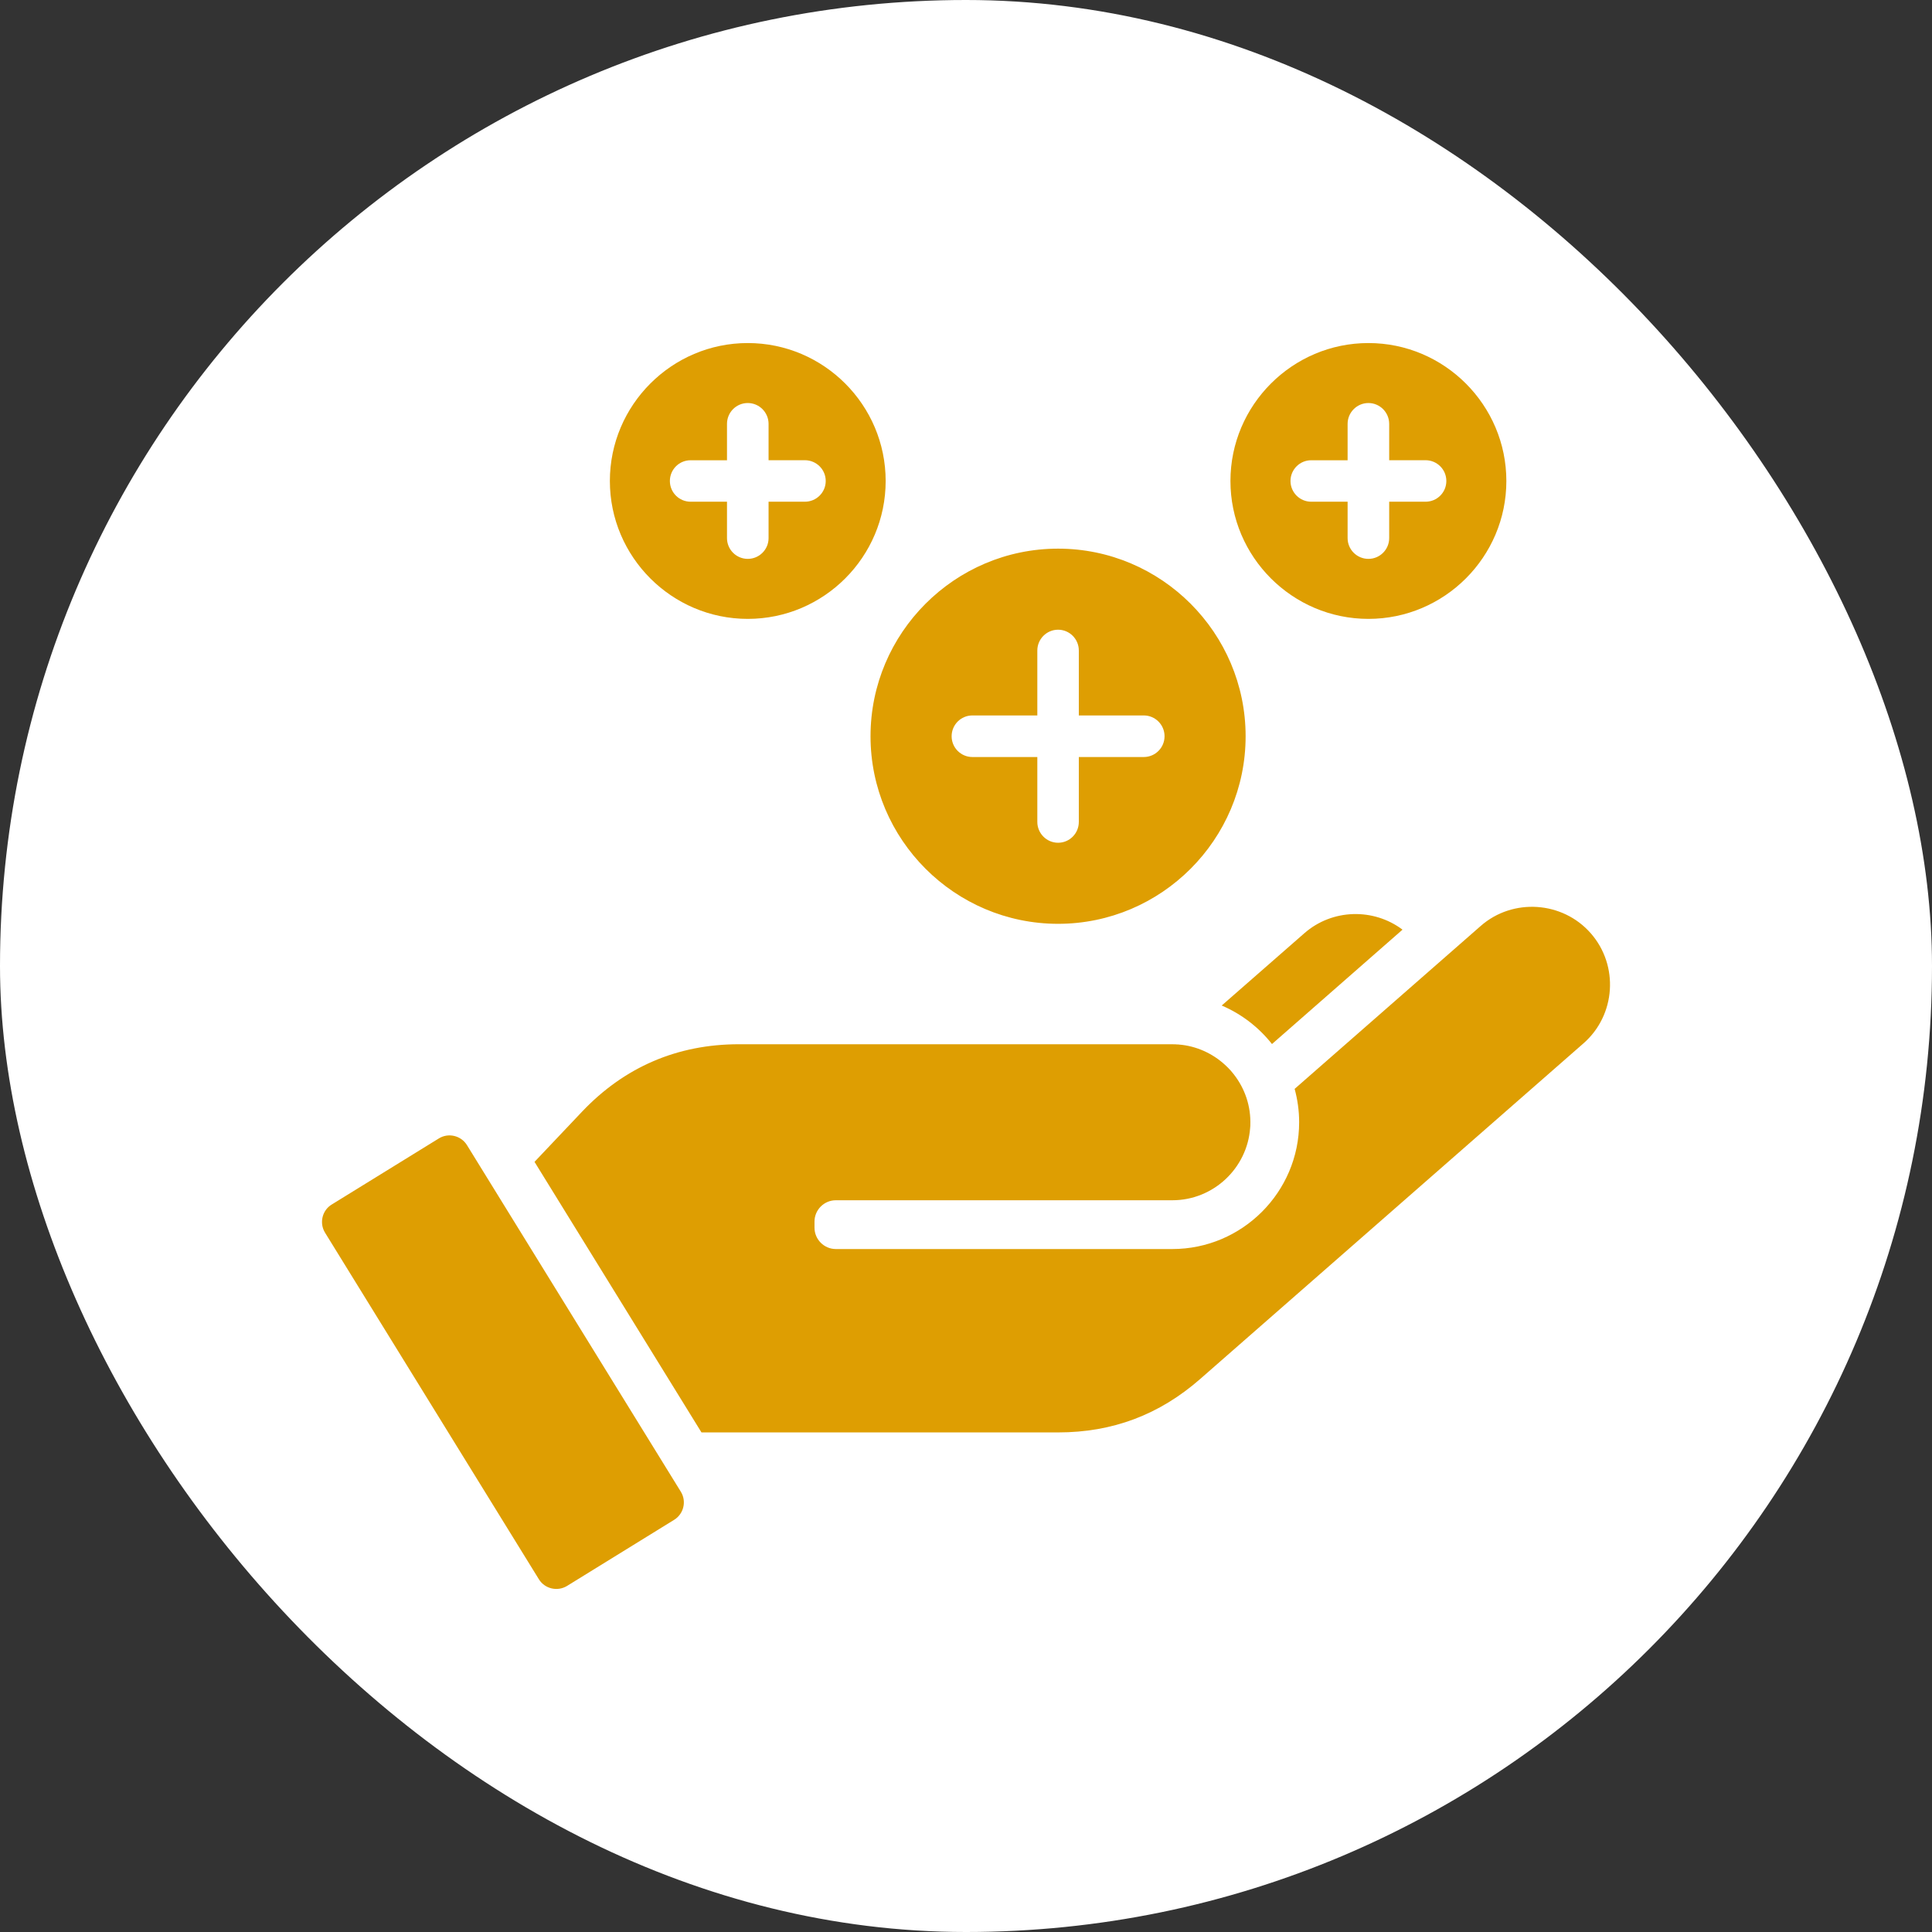
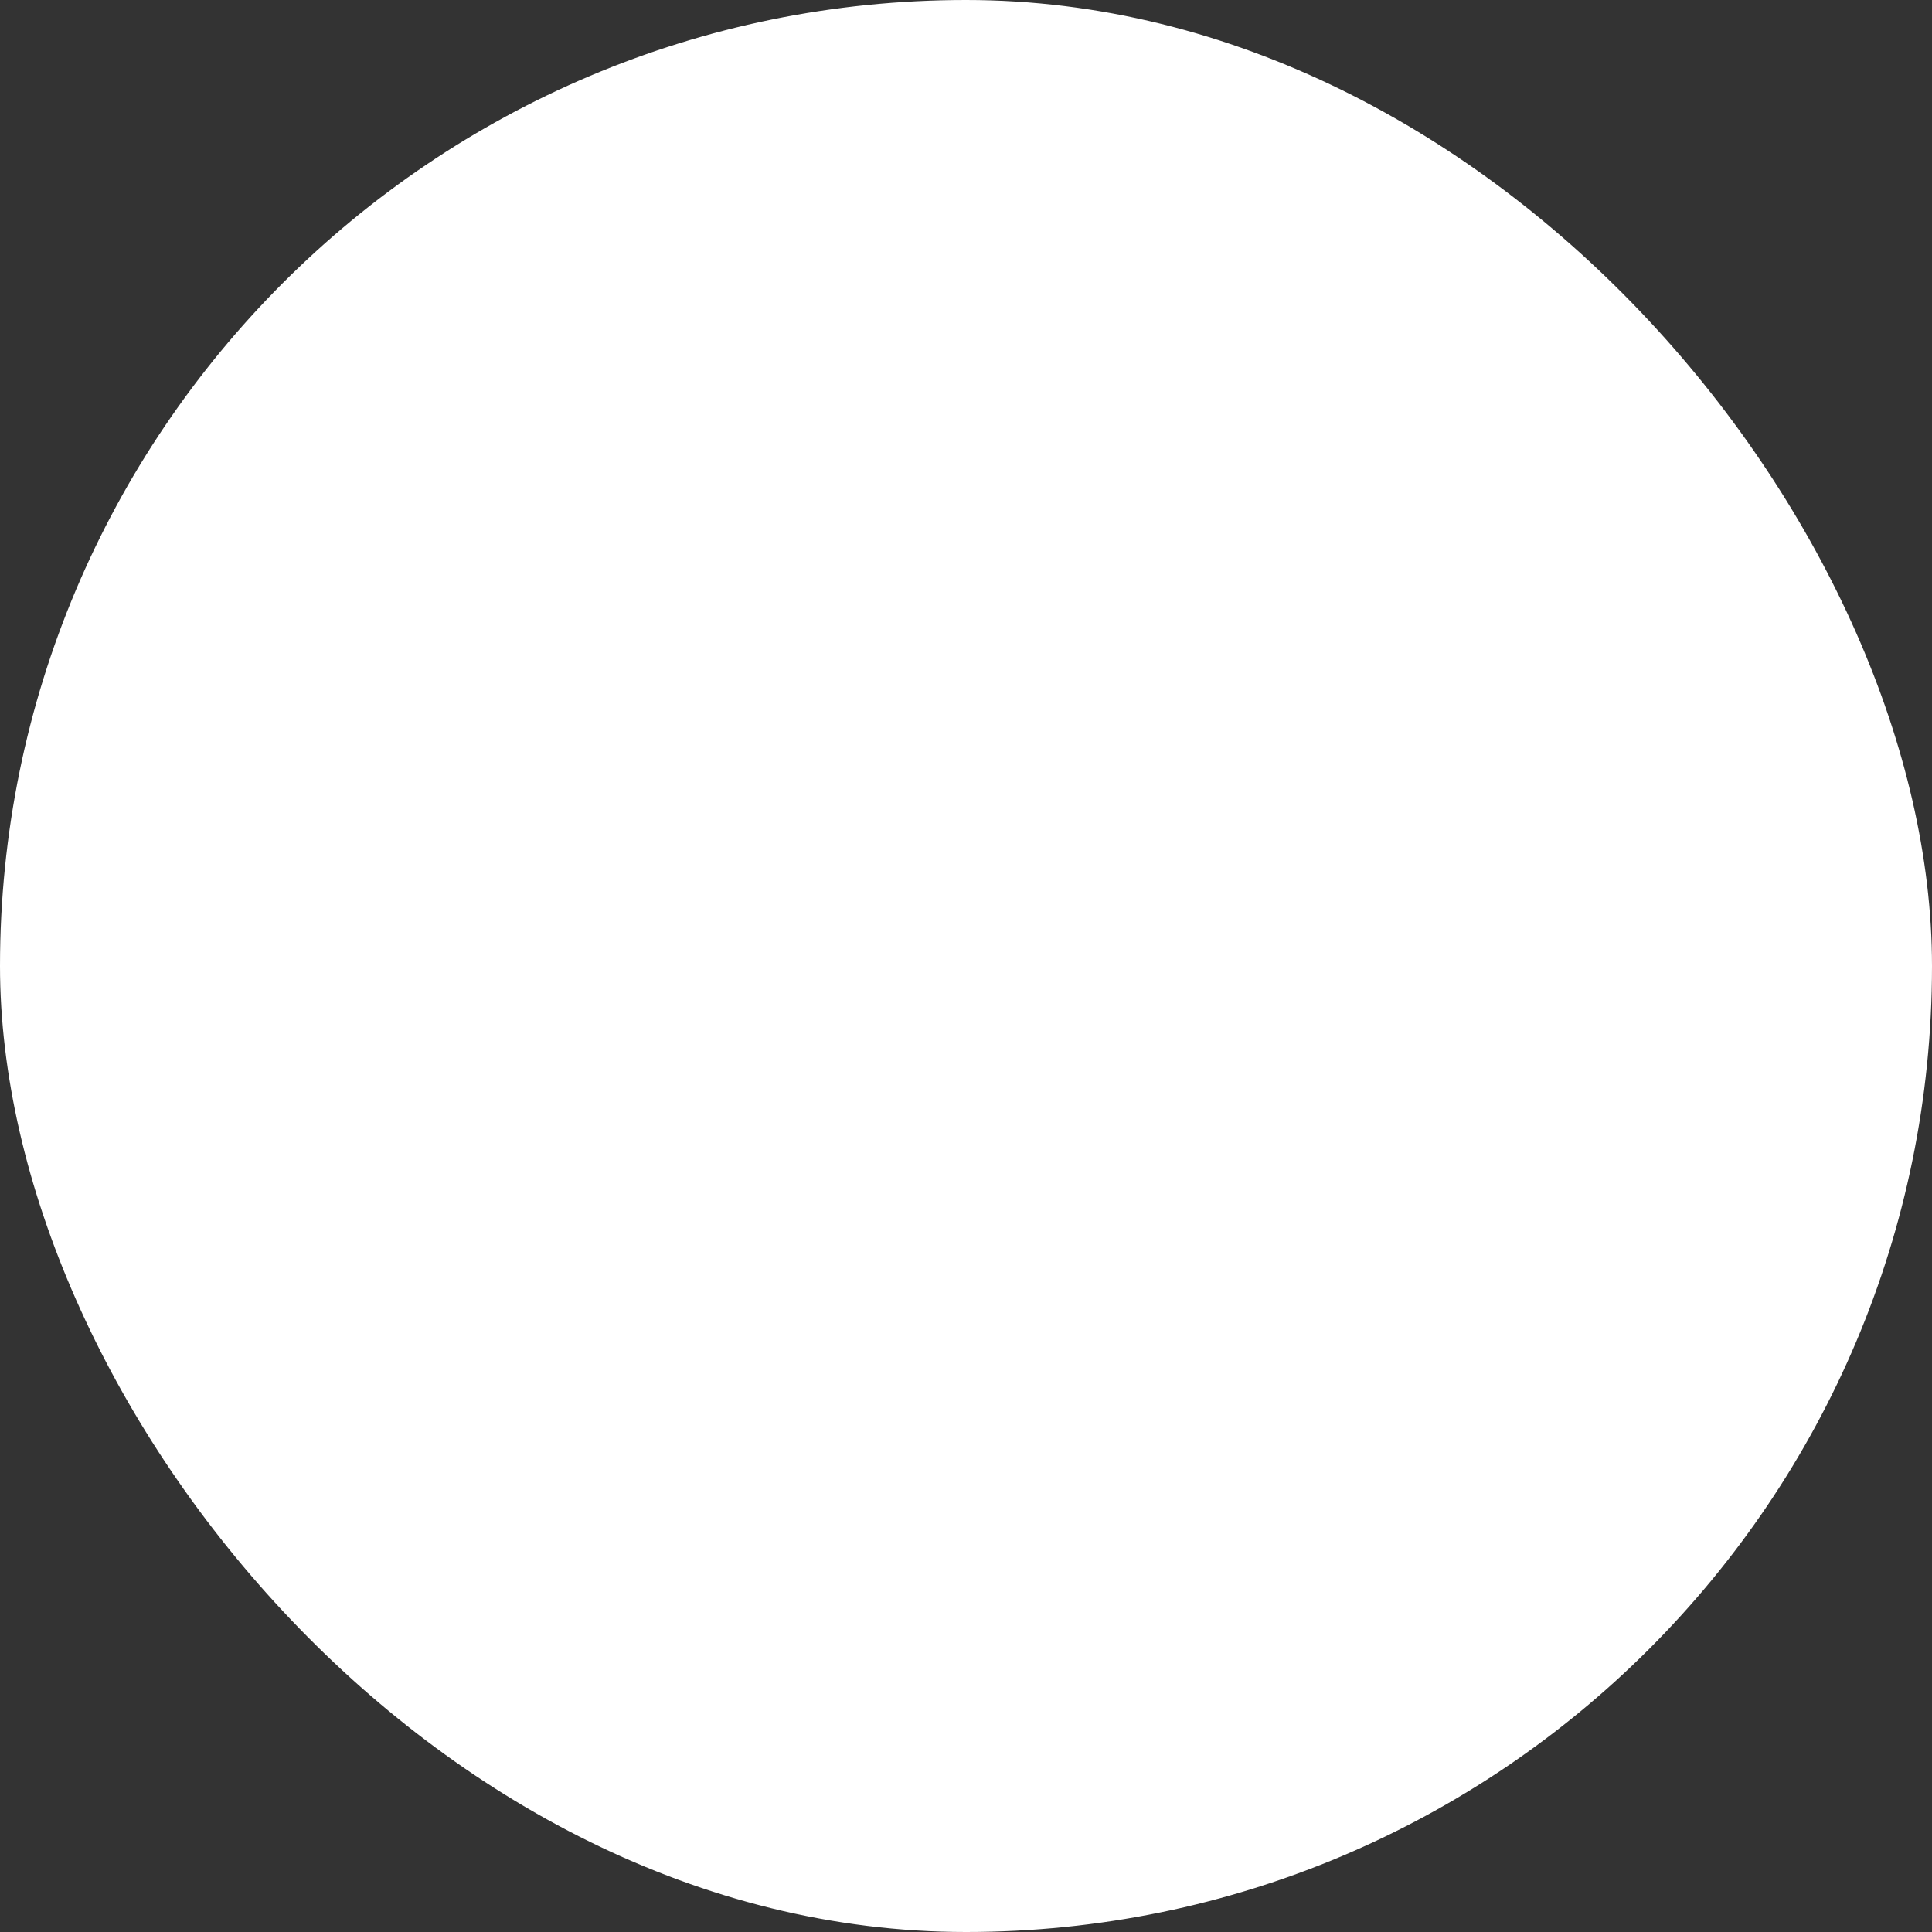
<svg xmlns="http://www.w3.org/2000/svg" width="48" height="48" viewBox="0 0 48 48" fill="none">
  <rect x="0" y="0" width="48" height="48" fill="#333333" stroke="none" />
  <rect width="48" height="48" rx="24" fill="white" />
  <g clip-path="url(#clip0_4163_34722)">
-     <path d="M34.845 23.097L31.602 25.939C31.274 25.523 30.845 25.192 30.353 24.982L32.405 23.187C33.103 22.575 34.129 22.558 34.845 23.097ZM39.522 23.187C38.822 22.388 37.586 22.305 36.788 23.005L32.165 27.053C32.237 27.318 32.277 27.595 32.277 27.882C32.277 29.617 30.861 31.032 29.127 31.032H20.766C20.475 31.032 20.236 30.793 20.236 30.501V30.35C20.236 30.058 20.475 29.82 20.766 29.82H29.127C30.147 29.82 30.988 29.023 31.06 28.02C31.062 28.003 31.064 27.987 31.064 27.969C31.065 27.933 31.065 27.9 31.065 27.867V27.865C31.062 27.402 30.892 26.973 30.61 26.638V26.637C30.599 26.626 30.59 26.615 30.582 26.605L30.575 26.596C30.568 26.589 30.56 26.58 30.553 26.573L30.536 26.555L30.523 26.541C30.515 26.532 30.507 26.525 30.498 26.516L30.493 26.511C30.197 26.217 29.807 26.015 29.373 25.96H29.372C29.355 25.958 29.342 25.956 29.325 25.955H29.32C29.305 25.953 29.292 25.951 29.277 25.95H29.265C29.252 25.948 29.24 25.948 29.227 25.948C29.22 25.946 29.211 25.946 29.204 25.946H29.177C29.16 25.944 29.143 25.944 29.126 25.944H18.356C16.827 25.944 15.512 26.511 14.46 27.62L13.28 28.866L17.428 35.588H26.288C27.64 35.588 28.803 35.15 29.82 34.259C32.993 31.479 36.169 28.702 39.341 25.922C40.144 25.22 40.225 23.988 39.522 23.187ZM11.601 28.449C11.454 28.212 11.14 28.137 10.903 28.284L8.24 29.927C8.003 30.072 7.929 30.387 8.075 30.625L13.389 39.237C13.535 39.474 13.849 39.548 14.088 39.402L16.75 37.759C16.987 37.612 17.062 37.298 16.915 37.061L11.601 28.449ZM21.628 18.292C21.628 15.725 23.721 13.631 26.288 13.631C28.855 13.631 30.947 15.725 30.947 18.292C30.947 20.858 28.855 22.952 26.288 22.952C23.721 22.952 21.628 20.858 21.628 18.292ZM23.643 18.292C23.643 18.576 23.873 18.808 24.159 18.808H25.772V20.42C25.772 20.705 26.003 20.938 26.288 20.938C26.573 20.938 26.803 20.706 26.803 20.42V18.808H28.417C28.702 18.808 28.933 18.576 28.933 18.292C28.933 18.007 28.702 17.775 28.417 17.775H26.803V16.162C26.803 15.877 26.573 15.645 26.288 15.645C26.003 15.645 25.772 15.877 25.772 16.162V17.775H24.159C23.873 17.775 23.643 18.007 23.643 18.292ZM30.57 11.95C30.57 10.063 32.11 8.523 33.998 8.523C35.885 8.523 37.425 10.063 37.425 11.95C37.425 13.837 35.885 15.376 33.998 15.376C32.11 15.376 30.57 13.837 30.57 11.95ZM32.062 11.95C32.062 12.235 32.294 12.465 32.577 12.465H33.481V13.369C33.481 13.654 33.713 13.885 33.998 13.885C34.282 13.885 34.514 13.654 34.514 13.369V12.465H35.418C35.703 12.465 35.934 12.235 35.934 11.95C35.934 11.665 35.703 11.434 35.418 11.434H34.514V10.531C34.514 10.246 34.282 10.013 33.998 10.013C33.714 10.013 33.481 10.245 33.481 10.531V11.435H32.577C32.294 11.434 32.062 11.665 32.062 11.95ZM15.152 11.95C15.152 10.063 16.691 8.523 18.578 8.523C20.467 8.523 22.004 10.063 22.004 11.95C22.004 13.837 20.467 15.376 18.578 15.376C16.691 15.376 15.152 13.837 15.152 11.95ZM16.643 11.95C16.643 12.235 16.873 12.465 17.159 12.465H18.062V13.369C18.062 13.654 18.293 13.885 18.578 13.885C18.863 13.885 19.095 13.654 19.095 13.369V12.465H19.997C20.282 12.465 20.515 12.235 20.515 11.95C20.515 11.665 20.283 11.434 19.997 11.434H19.095V10.531C19.095 10.246 18.863 10.013 18.578 10.013C18.292 10.013 18.062 10.245 18.062 10.531V11.435H17.159C16.873 11.434 16.643 11.665 16.643 11.95Z" fill="#DE9E02" />
-   </g>
+     </g>
  <defs>
    <clipPath id="clip0_4163_34722">
      <rect width="32" height="32" fill="white" transform="translate(8 8)" />
    </clipPath>
  </defs>
</svg>